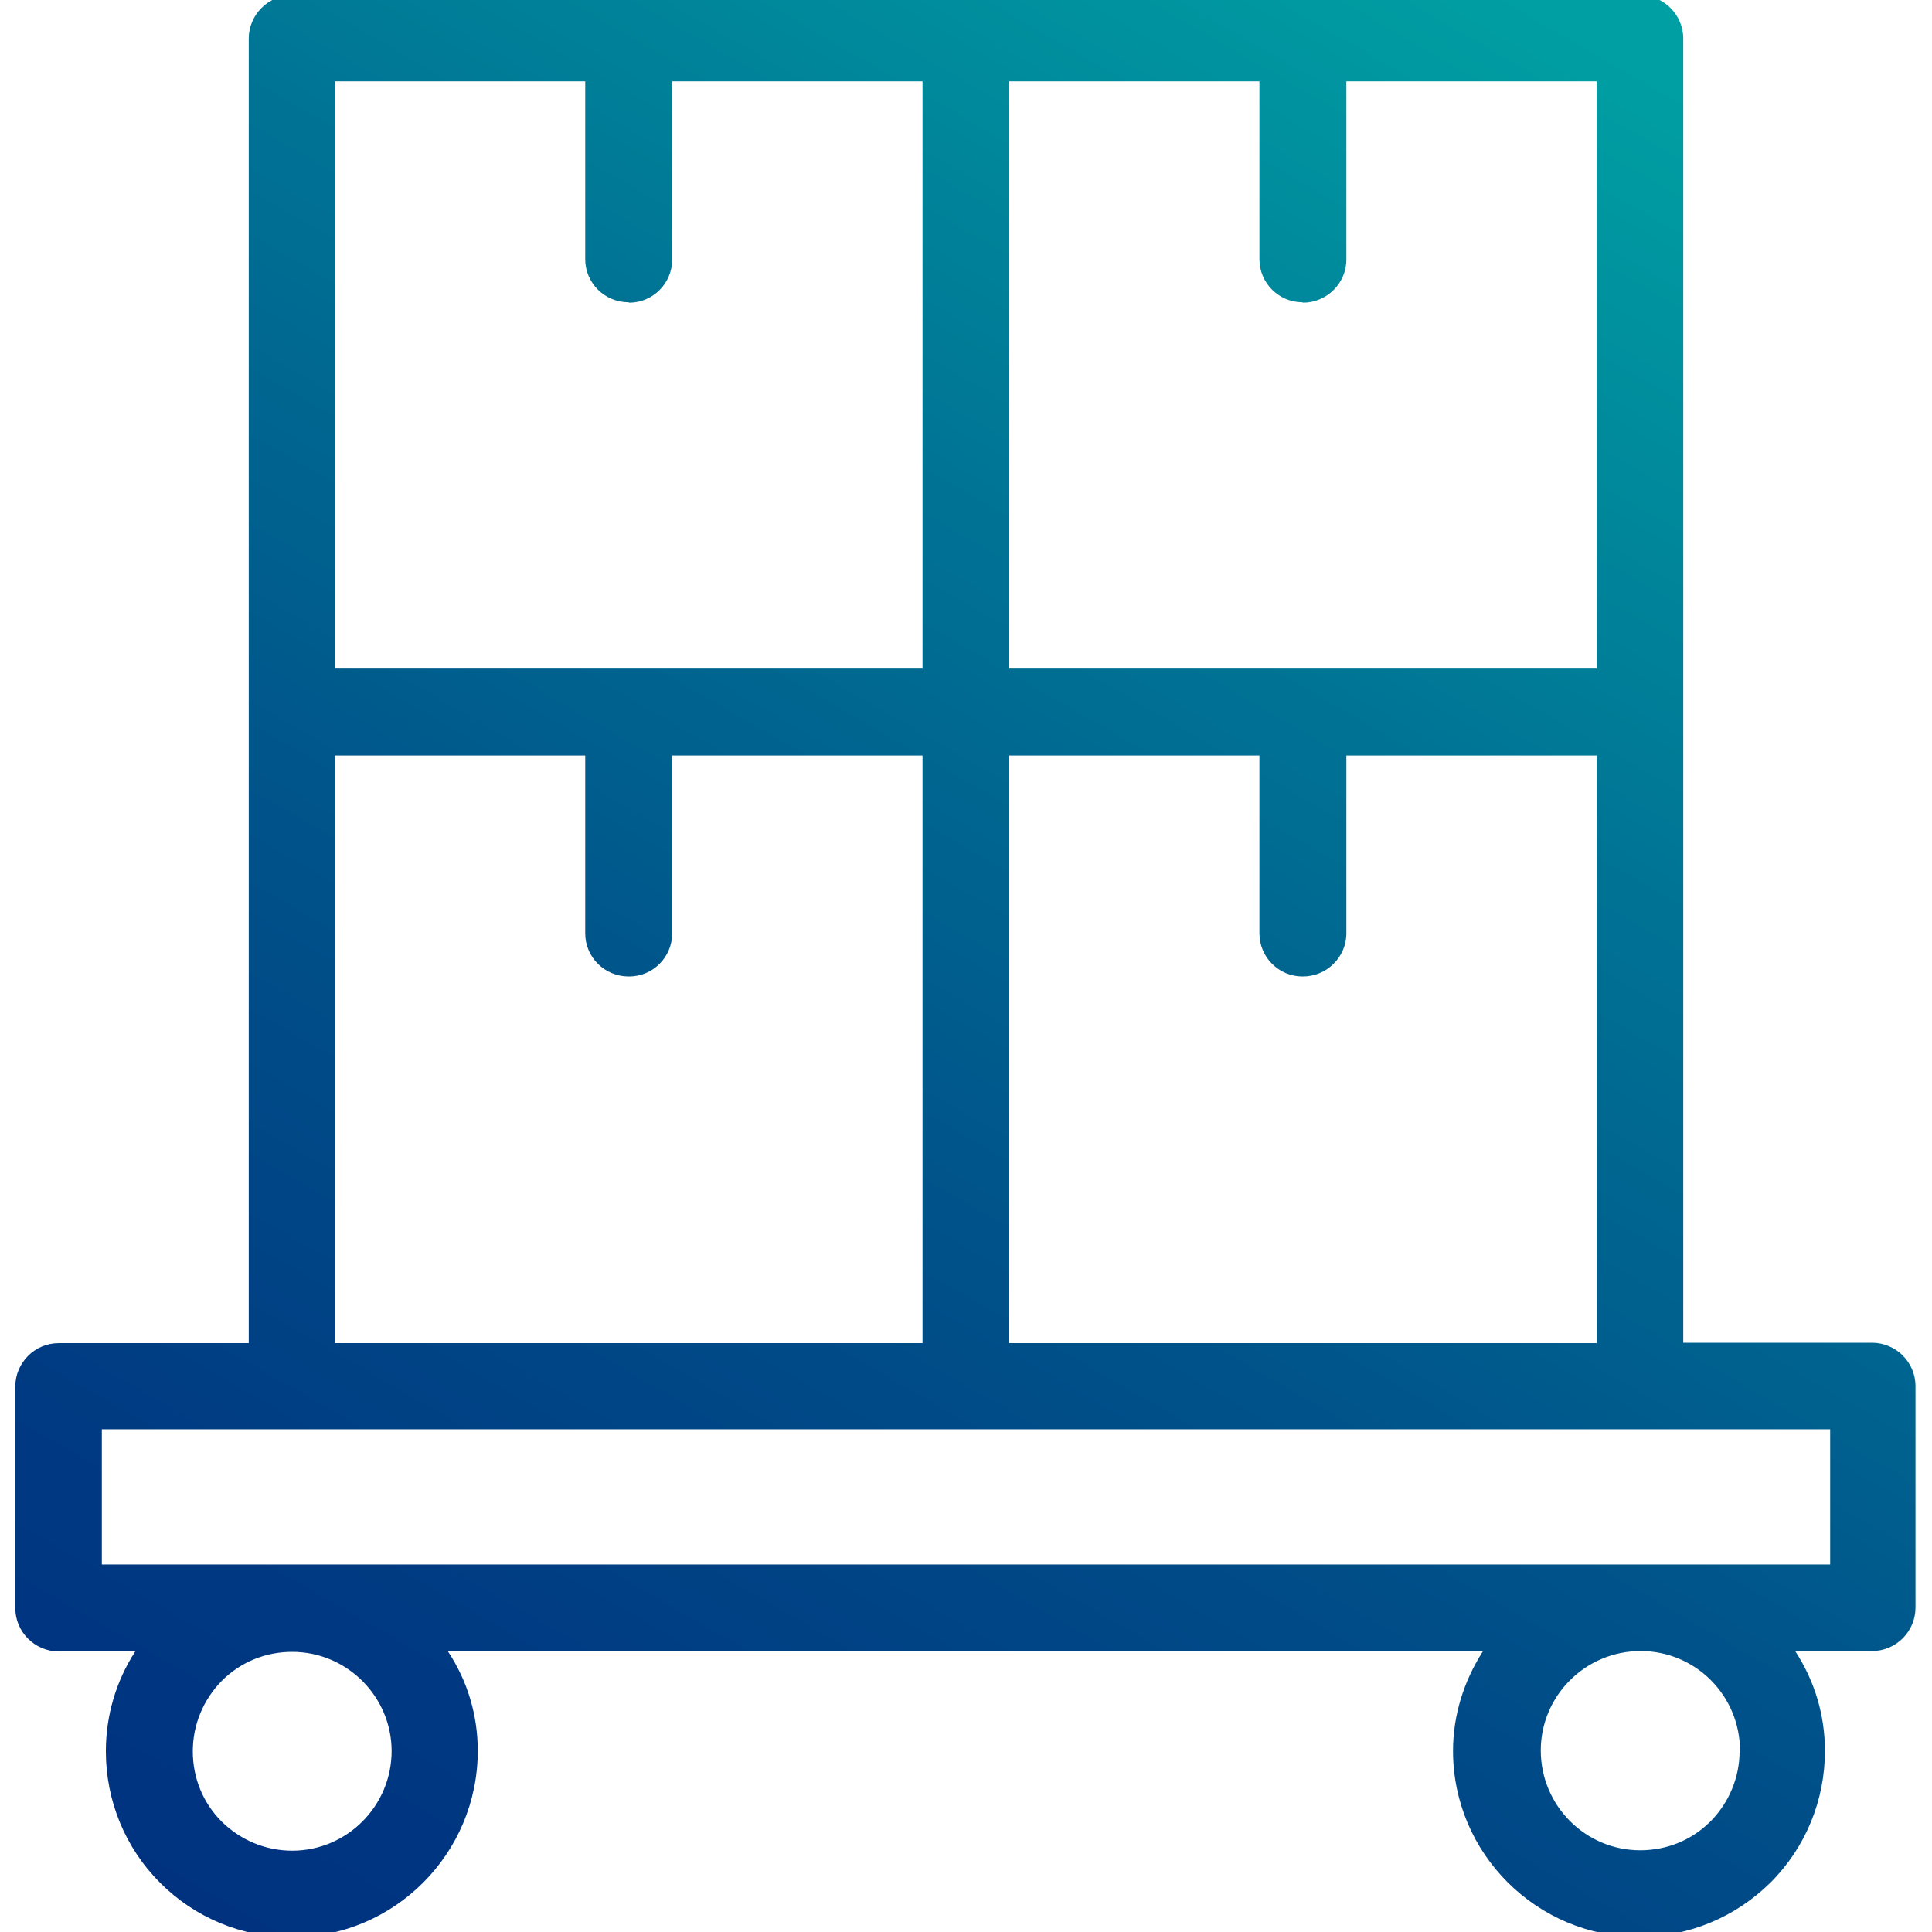
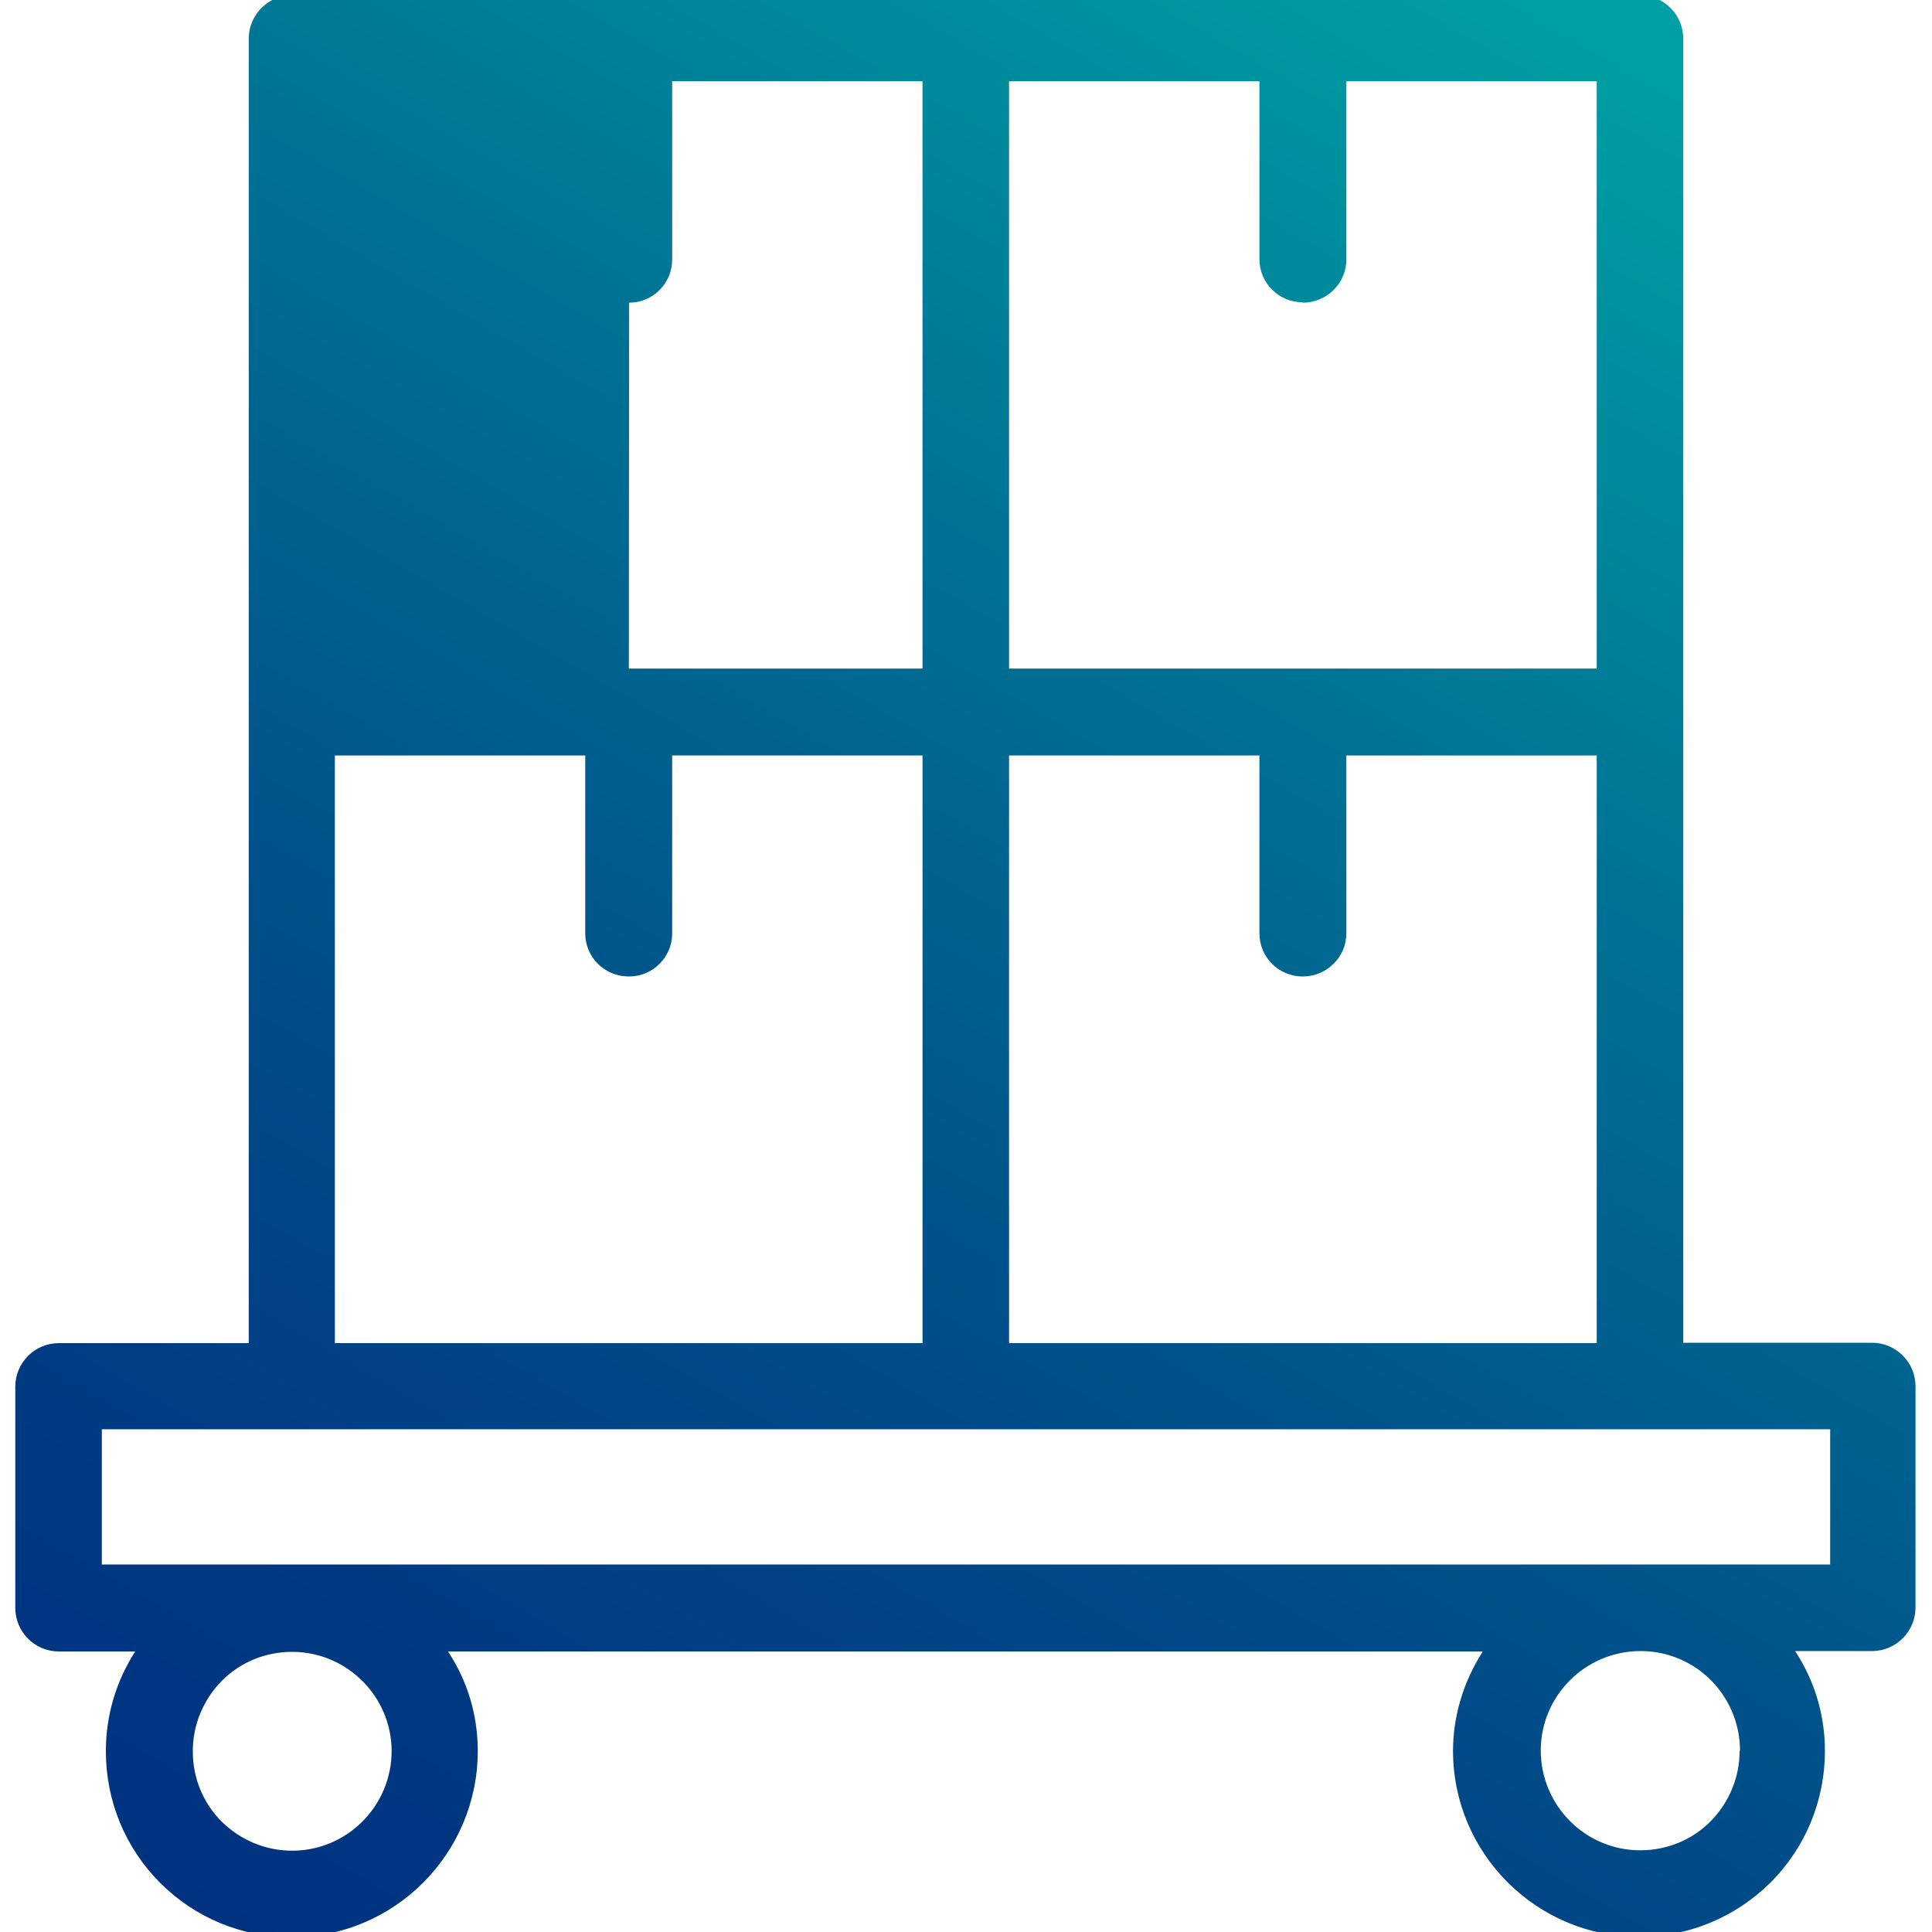
<svg xmlns="http://www.w3.org/2000/svg" id="a" data-name="Layer 1" viewBox="0 0 48 48">
  <defs>
    <style>
      .c {
        fill: url(#b);
      }
    </style>
    <linearGradient id="b" x1="39.47" y1="-1.02" x2="9.83" y2="50.33" gradientUnits="userSpaceOnUse">
      <stop offset=".03" stop-color="#009fa3" />
      <stop offset=".32" stop-color="#007495" />
      <stop offset=".61" stop-color="#005089" />
      <stop offset=".85" stop-color="#003a82" />
      <stop offset="1" stop-color="#003280" />
    </linearGradient>
  </defs>
-   <path class="c" d="M46.54,33.36h-4.72V.96c0-.6-.49-1.08-1.08-1.08H7.26c-.6,0-1.08.49-1.08,1.08v32.41H1.46c-.6,0-1.08.49-1.08,1.08v5.5c0,.6.49,1.08,1.08,1.08h1.9c-.48.74-.73,1.6-.73,2.48,0,1.23.48,2.4,1.35,3.27.87.87,2.03,1.35,3.27,1.35,2.55,0,4.62-2.08,4.62-4.63,0-.88-.25-1.73-.74-2.47h25.71c-.48.75-.74,1.6-.74,2.47,0,2.55,2.08,4.62,4.62,4.62,1.23,0,2.39-.48,3.27-1.35.87-.87,1.35-2.04,1.35-3.27,0-.88-.25-1.73-.74-2.48h1.91c.6,0,1.08-.49,1.08-1.08v-5.5c0-.6-.49-1.08-1.08-1.08ZM43.22,43.5c0,.66-.26,1.28-.72,1.75-.47.47-1.09.72-1.75.72-1.36,0-2.47-1.11-2.47-2.48,0-1.36,1.11-2.47,2.48-2.47s2.47,1.11,2.47,2.48ZM9.73,43.5c0,1.37-1.11,2.48-2.47,2.48h0c-.66,0-1.28-.26-1.75-.72-.47-.47-.72-1.09-.72-1.75s.26-1.28.72-1.75c.47-.47,1.09-.72,1.75-.72,1.36,0,2.47,1.11,2.47,2.47ZM32.37,24.26c.59,0,1.08-.48,1.08-1.07v-4.42h6.22v14.6h-14.6v-14.6h6.22v4.42c0,.59.48,1.07,1.07,1.07ZM32.37,7.52c.59,0,1.08-.48,1.08-1.07V2.02h6.22v14.59h-14.6V2.02h6.22v4.42c0,.59.48,1.07,1.07,1.07ZM15.63,24.26c.59,0,1.07-.48,1.07-1.07v-4.42h6.22v14.6h-14.6v-14.6h6.22v4.42c0,.59.48,1.07,1.08,1.07ZM15.63,7.52c.59,0,1.07-.48,1.07-1.07V2.02h6.22v14.59h-14.6V2.02h6.22v4.42c0,.59.48,1.07,1.08,1.07ZM45.47,35.51v3.36H2.53v-3.36s42.94,0,42.94,0Z" />
+   <path class="c" d="M46.54,33.36h-4.72V.96c0-.6-.49-1.08-1.08-1.08H7.26c-.6,0-1.08.49-1.08,1.08v32.41H1.46c-.6,0-1.08.49-1.08,1.08v5.5c0,.6.49,1.08,1.08,1.08h1.9c-.48.74-.73,1.6-.73,2.48,0,1.23.48,2.4,1.35,3.27.87.87,2.03,1.35,3.27,1.35,2.55,0,4.62-2.08,4.62-4.63,0-.88-.25-1.73-.74-2.47h25.71c-.48.75-.74,1.6-.74,2.47,0,2.55,2.08,4.62,4.62,4.62,1.23,0,2.39-.48,3.27-1.35.87-.87,1.35-2.04,1.35-3.27,0-.88-.25-1.73-.74-2.48h1.91c.6,0,1.08-.49,1.08-1.08v-5.5c0-.6-.49-1.08-1.08-1.08ZM43.22,43.5c0,.66-.26,1.28-.72,1.75-.47.47-1.09.72-1.75.72-1.36,0-2.47-1.11-2.47-2.48,0-1.36,1.11-2.47,2.48-2.47s2.47,1.11,2.47,2.48ZM9.73,43.5c0,1.37-1.11,2.48-2.47,2.48h0c-.66,0-1.28-.26-1.75-.72-.47-.47-.72-1.09-.72-1.75s.26-1.28.72-1.75c.47-.47,1.09-.72,1.75-.72,1.36,0,2.47,1.11,2.47,2.47ZM32.37,24.26c.59,0,1.08-.48,1.08-1.07v-4.42h6.22v14.6h-14.6v-14.6h6.22v4.42c0,.59.48,1.07,1.07,1.07ZM32.37,7.52c.59,0,1.08-.48,1.08-1.07V2.02h6.22v14.59h-14.6V2.02h6.22v4.42c0,.59.48,1.07,1.07,1.07ZM15.63,24.26c.59,0,1.07-.48,1.07-1.07v-4.42h6.22v14.6h-14.6v-14.6h6.22v4.42c0,.59.48,1.07,1.08,1.07ZM15.63,7.52c.59,0,1.07-.48,1.07-1.07V2.02h6.22v14.59h-14.6h6.22v4.42c0,.59.48,1.07,1.08,1.07ZM45.47,35.51v3.36H2.53v-3.36s42.94,0,42.94,0Z" />
</svg>